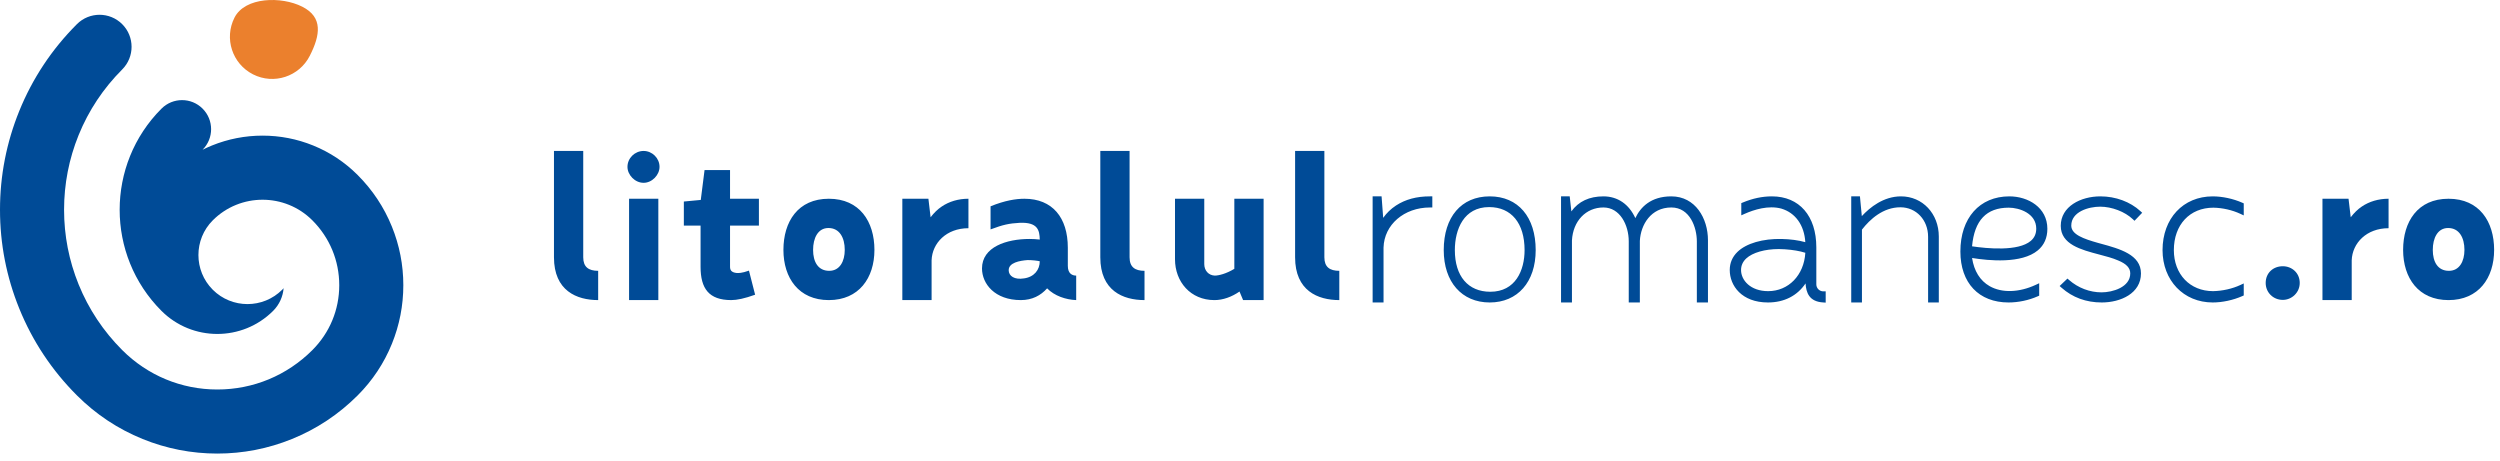
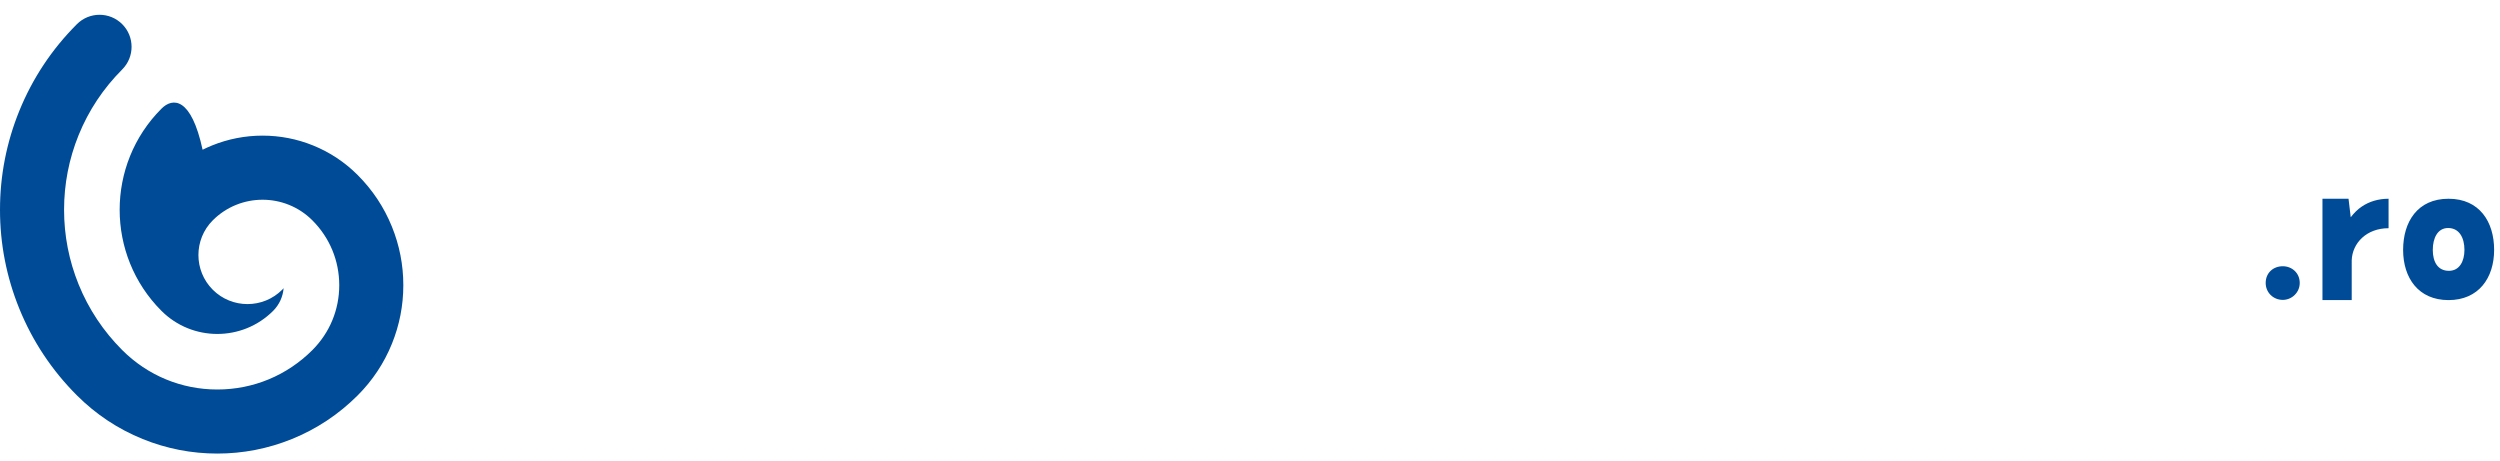
<svg xmlns="http://www.w3.org/2000/svg" width="255px" height="47px" viewBox="0 0 255 47" version="1.1">
  <title>Logo-Footer</title>
  <desc>Created with Sketch.</desc>
  <defs />
  <g id="UI" stroke="none" stroke-width="1" fill="none" fill-rule="evenodd">
    <g id="Styleguide" transform="translate(-282, -9820)">
      <g id="Group-77" transform="translate(270, 7380)">
        <g id="Group-68" transform="translate(12, 2440)">
          <g id="Logo-Footer">
-             <path d="M59.49,26.243 C59.49,27.238 60.039,27.624 61.013,27.624 L61.013,30.609 C58.82,30.609 56.505,29.655 56.505,26.243 L56.505,15.397 L59.49,15.397 L59.49,26.243 Z M65.648,15.397 C66.521,15.397 67.272,16.128 67.272,17.021 C67.272,17.834 66.521,18.647 65.648,18.647 C64.753,18.647 64.002,17.834 64.002,17.021 C64.002,16.128 64.753,15.397 65.648,15.397 Z M64.165,30.609 L64.165,20.271 L67.15,20.271 L67.15,30.609 L64.165,30.609 Z M74.464,17.347 L74.464,20.272 L77.409,20.272 L77.409,23.013 L74.464,23.013 L74.464,27.197 C74.464,27.523 74.565,27.787 75.154,27.847 C75.743,27.868 76.17,27.664 76.394,27.604 L77.022,30.061 C75.946,30.447 75.174,30.609 74.586,30.609 C72.31,30.609 71.458,29.432 71.458,27.218 L71.458,23.013 L69.752,23.013 L69.752,20.556 L71.479,20.393 L71.864,17.347 L74.464,17.347 Z M84.54,20.272 C87.689,20.272 89.192,22.608 89.192,25.491 C89.192,28.355 87.607,30.61 84.54,30.61 C81.473,30.61 79.909,28.355 79.909,25.491 C79.909,22.608 81.392,20.272 84.54,20.272 Z M94.921,22.161 C95.267,21.713 95.633,21.348 96.059,21.064 C96.811,20.556 97.746,20.271 98.781,20.271 L98.781,23.277 C96.526,23.277 95.084,24.801 95.023,26.548 L95.023,30.61 L92.038,30.61 L92.038,20.271 L94.698,20.271 L94.921,22.161 Z M108.918,27.116 C108.918,27.928 109.385,28.111 109.771,28.111 L109.771,30.609 C108.715,30.569 107.557,30.183 106.806,29.411 C106.156,30.142 105.283,30.609 104.124,30.609 C101.465,30.609 100.164,28.944 100.164,27.38 C100.164,25.187 102.663,24.374 105.018,24.374 C105.364,24.374 105.709,24.395 106.055,24.435 C106.034,23.48 105.851,22.648 104.003,22.728 C102.926,22.79 102.337,22.912 101.037,23.399 L101.037,21.044 C102.48,20.454 103.616,20.272 104.491,20.272 C107.334,20.272 108.918,22.18 108.918,25.268 L108.918,27.116 Z M115.217,26.243 C115.217,27.238 115.765,27.624 116.74,27.624 L116.74,30.609 C114.547,30.609 112.232,29.655 112.232,26.243 L112.232,15.397 L115.217,15.397 L115.217,26.243 Z M125.902,27.42 L125.902,20.272 L128.888,20.272 L128.888,30.61 L126.796,30.61 L126.43,29.736 C125.638,30.284 124.745,30.61 123.871,30.61 C121.434,30.61 119.85,28.741 119.85,26.445 L119.85,20.272 L122.835,20.272 L122.835,26.933 C122.835,27.604 123.282,28.091 123.912,28.111 C124.297,28.111 125.069,27.928 125.902,27.42 Z M135.086,26.243 C135.086,27.238 135.634,27.624 136.609,27.624 L136.609,30.609 C134.416,30.609 132.1,29.655 132.1,26.243 L132.1,15.397 L135.086,15.397 L135.086,26.243 Z M84.581,27.624 C85.657,27.624 86.165,26.649 86.165,25.491 C86.165,24.252 85.637,23.257 84.499,23.257 C83.423,23.257 82.935,24.293 82.935,25.491 C82.935,26.71 83.443,27.624 84.581,27.624 Z M104.45,28.396 C105.486,28.254 106.055,27.523 106.055,26.649 C105.811,26.588 105.283,26.527 104.816,26.527 C104.003,26.588 102.886,26.791 102.886,27.562 C102.886,28.151 103.475,28.558 104.45,28.396 Z" id="litoralul" fill="#004B97" />
-             <path d="M142.392,20.963 C143.357,20.334 144.489,20.029 145.855,20.029 L146.097,20.029 L146.097,21.163 L145.855,21.163 C143.217,21.163 141.182,22.922 141.12,25.255 L141.121,30.852 L140.008,30.852 L140.008,20.029 L140.921,20.029 L141.085,22.221 C141.44,21.72 141.872,21.305 142.392,20.963 Z M151.951,20.029 C154.843,20.029 156.64,22.131 156.64,25.512 C156.64,28.756 154.799,30.852 151.951,30.852 C149.102,30.852 147.261,28.756 147.261,25.512 C147.261,22.131 149.058,20.029 151.951,20.029 Z M170.476,20.029 C172.929,20.029 174.212,22.277 174.212,24.496 L174.212,30.852 L173.078,30.852 L173.078,24.618 C173.078,23.229 172.386,21.162 170.476,21.162 C168.392,21.162 167.35,22.928 167.265,24.569 L167.265,30.852 L166.132,30.852 L166.132,24.618 C166.132,22.943 165.228,21.162 163.551,21.162 C161.763,21.162 160.442,22.547 160.339,24.529 L160.339,30.852 L159.226,30.852 L159.226,20.029 L160.111,20.029 L160.279,21.561 C161.013,20.545 162.11,20.029 163.551,20.029 C165.001,20.029 166.161,20.83 166.804,22.248 C167.331,21.132 168.381,20.029 170.476,20.029 Z M185.265,29.005 C185.265,29.399 185.584,29.719 185.978,29.719 L186.22,29.719 L186.22,30.867 L185.963,30.85 C184.529,30.762 184.228,29.853 184.166,28.908 C183.319,30.169 181.986,30.852 180.331,30.852 C177.653,30.852 176.434,29.136 176.434,27.543 C176.434,26.825 176.697,26.205 177.218,25.697 C178.114,24.822 179.81,24.33 181.739,24.376 C182.607,24.394 183.447,24.507 184.142,24.701 C184.037,22.97 183.135,21.702 181.685,21.274 C180.375,20.925 178.931,21.376 177.952,21.812 L177.612,21.964 L177.612,20.719 L177.76,20.658 C178.774,20.236 179.748,20.029 180.737,20.029 C183.529,20.029 185.265,22.022 185.265,25.227 L185.265,29.005 Z M193.901,20.029 C196.1,20.029 197.759,21.792 197.759,24.131 L197.759,30.852 L196.666,30.852 L196.666,24.151 C196.666,22.435 195.451,21.143 193.841,21.143 C192.071,21.143 190.738,22.365 189.919,23.42 L189.919,30.852 L188.826,30.852 L188.826,20.029 L189.714,20.029 L189.905,22.043 C190.734,21.148 192.125,20.029 193.901,20.029 Z M207.86,25.536 C206.2,26.922 202.827,26.589 201.151,26.314 C201.353,27.644 201.969,28.633 202.943,29.188 C204.189,29.898 205.95,29.845 207.654,29.05 L207.998,28.889 L207.998,30.157 L207.854,30.221 C206.934,30.628 205.875,30.852 204.871,30.852 C201.841,30.852 199.959,28.86 199.959,25.653 C199.959,22.237 201.919,20.029 204.953,20.029 C206.88,20.029 208.831,21.167 208.831,23.338 C208.831,24.259 208.504,24.998 207.86,25.536 Z M214.217,21.081 C213.032,21.081 211.27,21.595 211.27,23.014 C211.27,23.927 212.551,24.366 213.978,24.771 L214.291,24.857 C216.207,25.379 218.379,25.971 218.379,27.887 C218.379,29.924 216.305,30.852 214.38,30.852 C212.783,30.852 211.404,30.346 210.279,29.348 L210.083,29.174 L210.879,28.414 L211.045,28.559 C211.977,29.372 213.154,29.82 214.359,29.82 C215.491,29.82 217.286,29.295 217.286,27.887 C217.286,27.332 216.895,26.913 216.055,26.568 C215.498,26.322 214.824,26.146 214.109,25.958 C212.276,25.476 210.197,24.93 210.197,23.033 C210.197,21.062 212.229,20.029 214.237,20.029 C215.794,20.029 217.282,20.58 218.321,21.535 L218.502,21.703 L217.719,22.521 L217.543,22.356 C216.744,21.594 215.407,21.081 214.217,21.081 Z M225.771,21.183 C223.357,21.183 221.733,22.922 221.733,25.512 C221.733,27.975 223.377,29.696 225.733,29.697 C226.702,29.677 227.691,29.455 228.518,29.07 L228.862,28.91 L228.862,30.137 L228.717,30.201 C227.782,30.615 226.681,30.852 225.695,30.852 C222.731,30.852 220.579,28.605 220.579,25.512 C220.579,22.284 222.683,20.03 225.695,20.03 C226.68,20.03 227.782,20.266 228.717,20.679 L228.862,20.743 L228.862,21.971 L228.518,21.811 C227.692,21.426 226.717,21.202 225.771,21.183 Z M155.507,25.512 C155.507,22.763 154.155,21.123 151.889,21.123 C149.312,21.123 148.394,23.389 148.394,25.512 C148.394,28.171 149.746,29.759 152.011,29.759 C154.589,29.759 155.507,27.564 155.507,25.512 Z M182.061,25.428 C181.851,25.412 181.641,25.404 181.435,25.404 C180.025,25.404 178.765,25.761 178.117,26.361 C177.766,26.689 177.587,27.086 177.587,27.543 C177.587,28.588 178.555,29.697 180.351,29.697 C182.438,29.697 184.01,28.062 184.144,25.783 C183.573,25.602 182.873,25.484 182.061,25.428 Z M207.697,23.319 C207.697,21.763 205.977,21.182 204.893,21.182 C202.618,21.182 201.391,22.473 201.149,25.124 C202.677,25.352 205.857,25.663 207.143,24.568 C207.515,24.249 207.697,23.841 207.697,23.319 Z" id="romanesc" fill="#004B97" />
            <path d="M232.847,27.156 C233.76,27.156 234.573,27.827 234.573,28.863 C234.573,29.838 233.76,30.589 232.847,30.589 C231.872,30.589 231.1,29.838 231.1,28.863 C231.1,27.827 231.872,27.156 232.847,27.156 Z M239.774,22.161 C240.12,21.713 240.485,21.348 240.911,21.064 C241.663,20.556 242.598,20.271 243.634,20.271 L243.634,23.277 C241.379,23.277 239.937,24.801 239.875,26.548 L239.875,30.61 L236.891,30.61 L236.891,20.271 L239.55,20.271 L239.774,22.161 Z M249.749,20.272 C252.897,20.272 254.401,22.608 254.401,25.491 C254.401,28.355 252.816,30.61 249.749,30.61 C246.682,30.61 245.118,28.355 245.118,25.491 C245.118,22.608 246.601,20.272 249.749,20.272 Z M249.789,27.624 C250.866,27.624 251.373,26.649 251.373,25.491 C251.373,24.252 250.846,23.257 249.708,23.257 C248.632,23.257 248.144,24.293 248.144,25.491 C248.144,26.71 248.652,27.624 249.789,27.624 Z" id="ro" fill="#004B97" />
-             <path d="M39.973,23.113 C39.171,21.137 37.996,19.367 36.482,17.853 C35.176,16.546 33.648,15.532 31.942,14.84 C30.296,14.172 28.56,13.834 26.782,13.834 C25.004,13.834 23.268,14.173 21.622,14.84 C21.296,14.973 20.977,15.116 20.665,15.272 L20.665,15.271 C21.822,14.114 21.822,12.238 20.665,11.081 C19.508,9.922 17.631,9.922 16.473,11.081 C16.473,11.081 16.471,11.083 16.47,11.084 L16.47,11.084 C10.784,16.77 10.784,26.022 16.47,31.708 C19.61,34.848 24.719,34.848 27.86,31.708 C28.503,31.064 28.86,30.239 28.929,29.396 C28.883,29.45 28.834,29.502 28.783,29.553 C26.831,31.505 23.655,31.505 21.703,29.553 C19.751,27.601 19.751,24.425 21.703,22.474 C24.503,19.673 29.061,19.673 31.861,22.474 C33.63,24.242 34.604,26.593 34.604,29.092 C34.604,31.591 33.63,33.941 31.861,35.71 C29.269,38.301 25.826,39.729 22.165,39.729 C18.503,39.729 15.06,38.301 12.468,35.71 C10.536,33.777 9.039,31.523 8.019,29.011 C7.034,26.585 6.535,24.023 6.535,21.395 C6.535,18.769 7.034,16.207 8.019,13.78 C9.039,11.269 10.536,9.015 12.468,7.082 L12.468,7.081 C13.739,5.805 13.739,3.74 12.464,2.465 C11.188,1.189 9.119,1.189 7.844,2.465 C7.838,2.47 7.835,2.475 7.829,2.48 C5.284,5.03 3.31,8.005 1.964,11.323 C0.661,14.534 6.81818182e-05,17.922 6.81818182e-05,21.395 C6.81818182e-05,24.87 0.661,28.259 1.964,31.469 C3.314,34.795 5.293,37.777 7.847,40.33 C9.777,42.261 12.032,43.757 14.549,44.778 C16.976,45.764 19.539,46.264 22.165,46.264 C24.79,46.264 27.353,45.764 29.781,44.778 C32.297,43.757 34.552,42.261 36.482,40.33 C37.996,38.816 39.171,37.046 39.973,35.07 C40.747,33.163 41.139,31.153 41.139,29.092 C41.139,27.031 40.747,25.019 39.973,23.113" id="Spirala" fill="#004B97" />
-             <path d="M31.598,5.692 C32.674,3.573 32.953,1.758 30.832,0.683 C28.711,-0.393 24.993,-0.323 23.918,1.798 C22.842,3.918 23.689,6.51 25.811,7.585 C27.931,8.661 30.523,7.813 31.598,5.692" id="Punct" fill="#EB802D" />
+             <path d="M39.973,23.113 C39.171,21.137 37.996,19.367 36.482,17.853 C35.176,16.546 33.648,15.532 31.942,14.84 C30.296,14.172 28.56,13.834 26.782,13.834 C25.004,13.834 23.268,14.173 21.622,14.84 C21.296,14.973 20.977,15.116 20.665,15.272 L20.665,15.271 C19.508,9.922 17.631,9.922 16.473,11.081 C16.473,11.081 16.471,11.083 16.47,11.084 L16.47,11.084 C10.784,16.77 10.784,26.022 16.47,31.708 C19.61,34.848 24.719,34.848 27.86,31.708 C28.503,31.064 28.86,30.239 28.929,29.396 C28.883,29.45 28.834,29.502 28.783,29.553 C26.831,31.505 23.655,31.505 21.703,29.553 C19.751,27.601 19.751,24.425 21.703,22.474 C24.503,19.673 29.061,19.673 31.861,22.474 C33.63,24.242 34.604,26.593 34.604,29.092 C34.604,31.591 33.63,33.941 31.861,35.71 C29.269,38.301 25.826,39.729 22.165,39.729 C18.503,39.729 15.06,38.301 12.468,35.71 C10.536,33.777 9.039,31.523 8.019,29.011 C7.034,26.585 6.535,24.023 6.535,21.395 C6.535,18.769 7.034,16.207 8.019,13.78 C9.039,11.269 10.536,9.015 12.468,7.082 L12.468,7.081 C13.739,5.805 13.739,3.74 12.464,2.465 C11.188,1.189 9.119,1.189 7.844,2.465 C7.838,2.47 7.835,2.475 7.829,2.48 C5.284,5.03 3.31,8.005 1.964,11.323 C0.661,14.534 6.81818182e-05,17.922 6.81818182e-05,21.395 C6.81818182e-05,24.87 0.661,28.259 1.964,31.469 C3.314,34.795 5.293,37.777 7.847,40.33 C9.777,42.261 12.032,43.757 14.549,44.778 C16.976,45.764 19.539,46.264 22.165,46.264 C24.79,46.264 27.353,45.764 29.781,44.778 C32.297,43.757 34.552,42.261 36.482,40.33 C37.996,38.816 39.171,37.046 39.973,35.07 C40.747,33.163 41.139,31.153 41.139,29.092 C41.139,27.031 40.747,25.019 39.973,23.113" id="Spirala" fill="#004B97" />
          </g>
        </g>
      </g>
    </g>
  </g>
</svg>